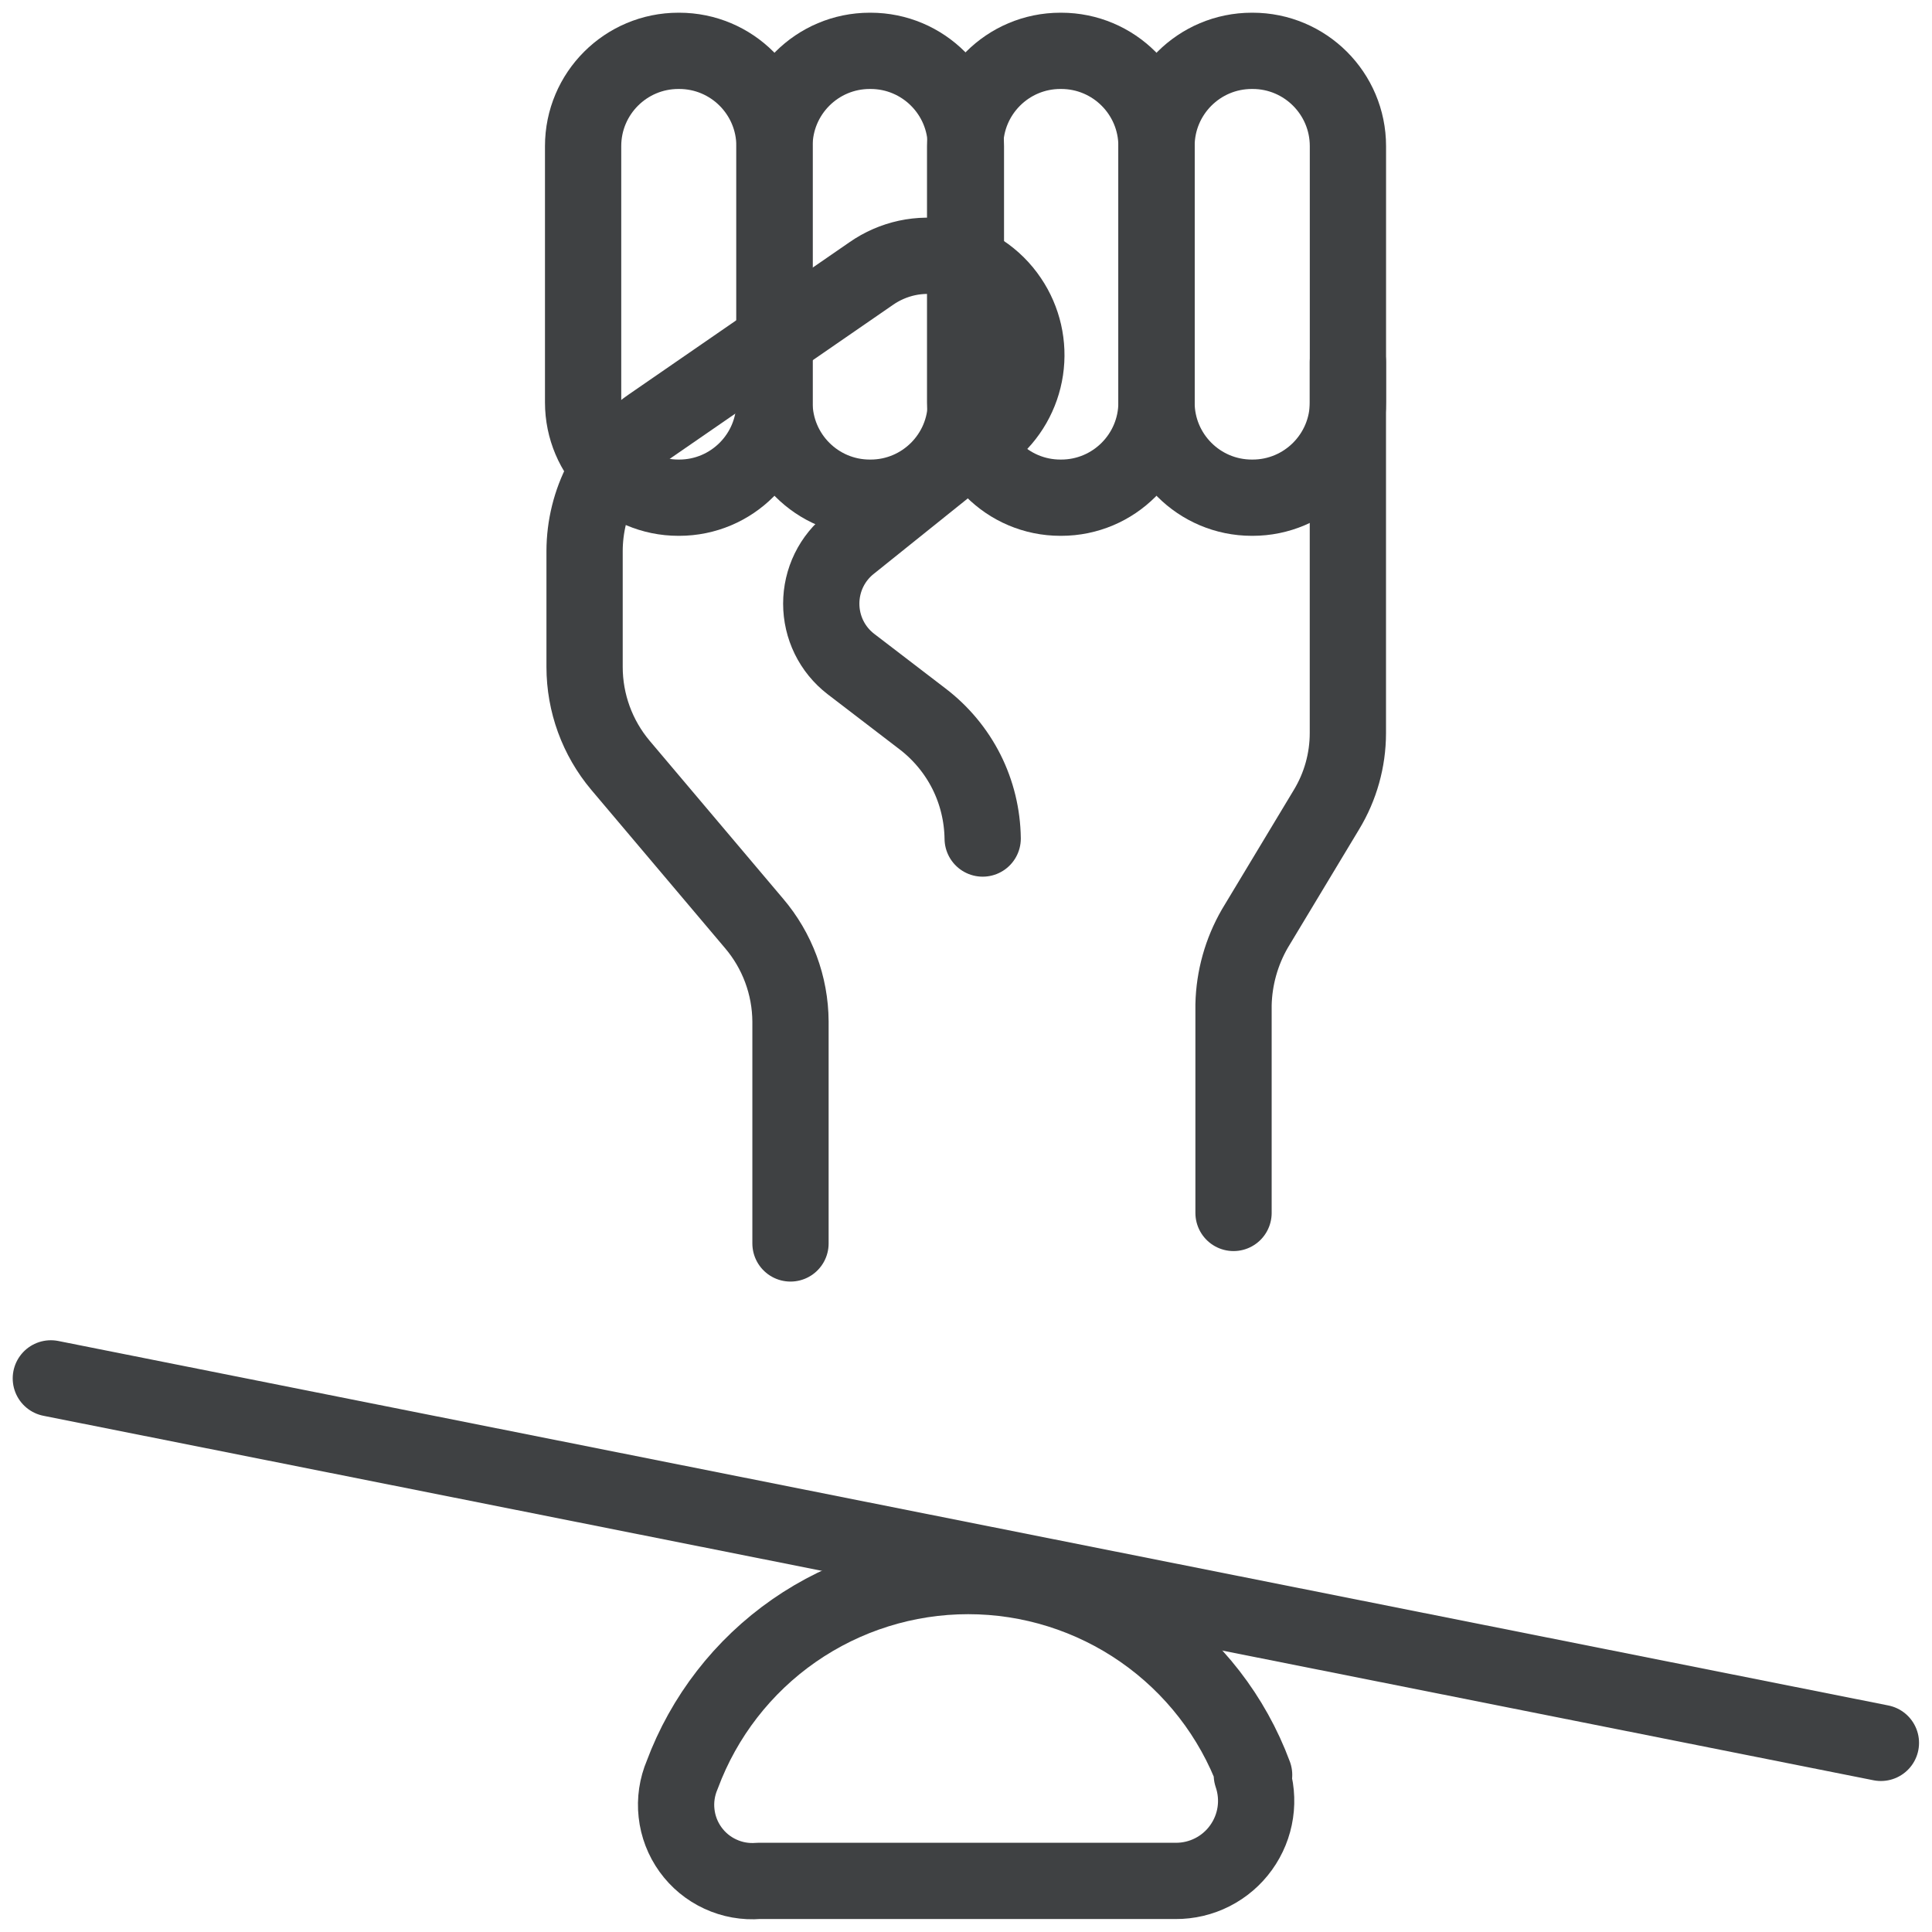
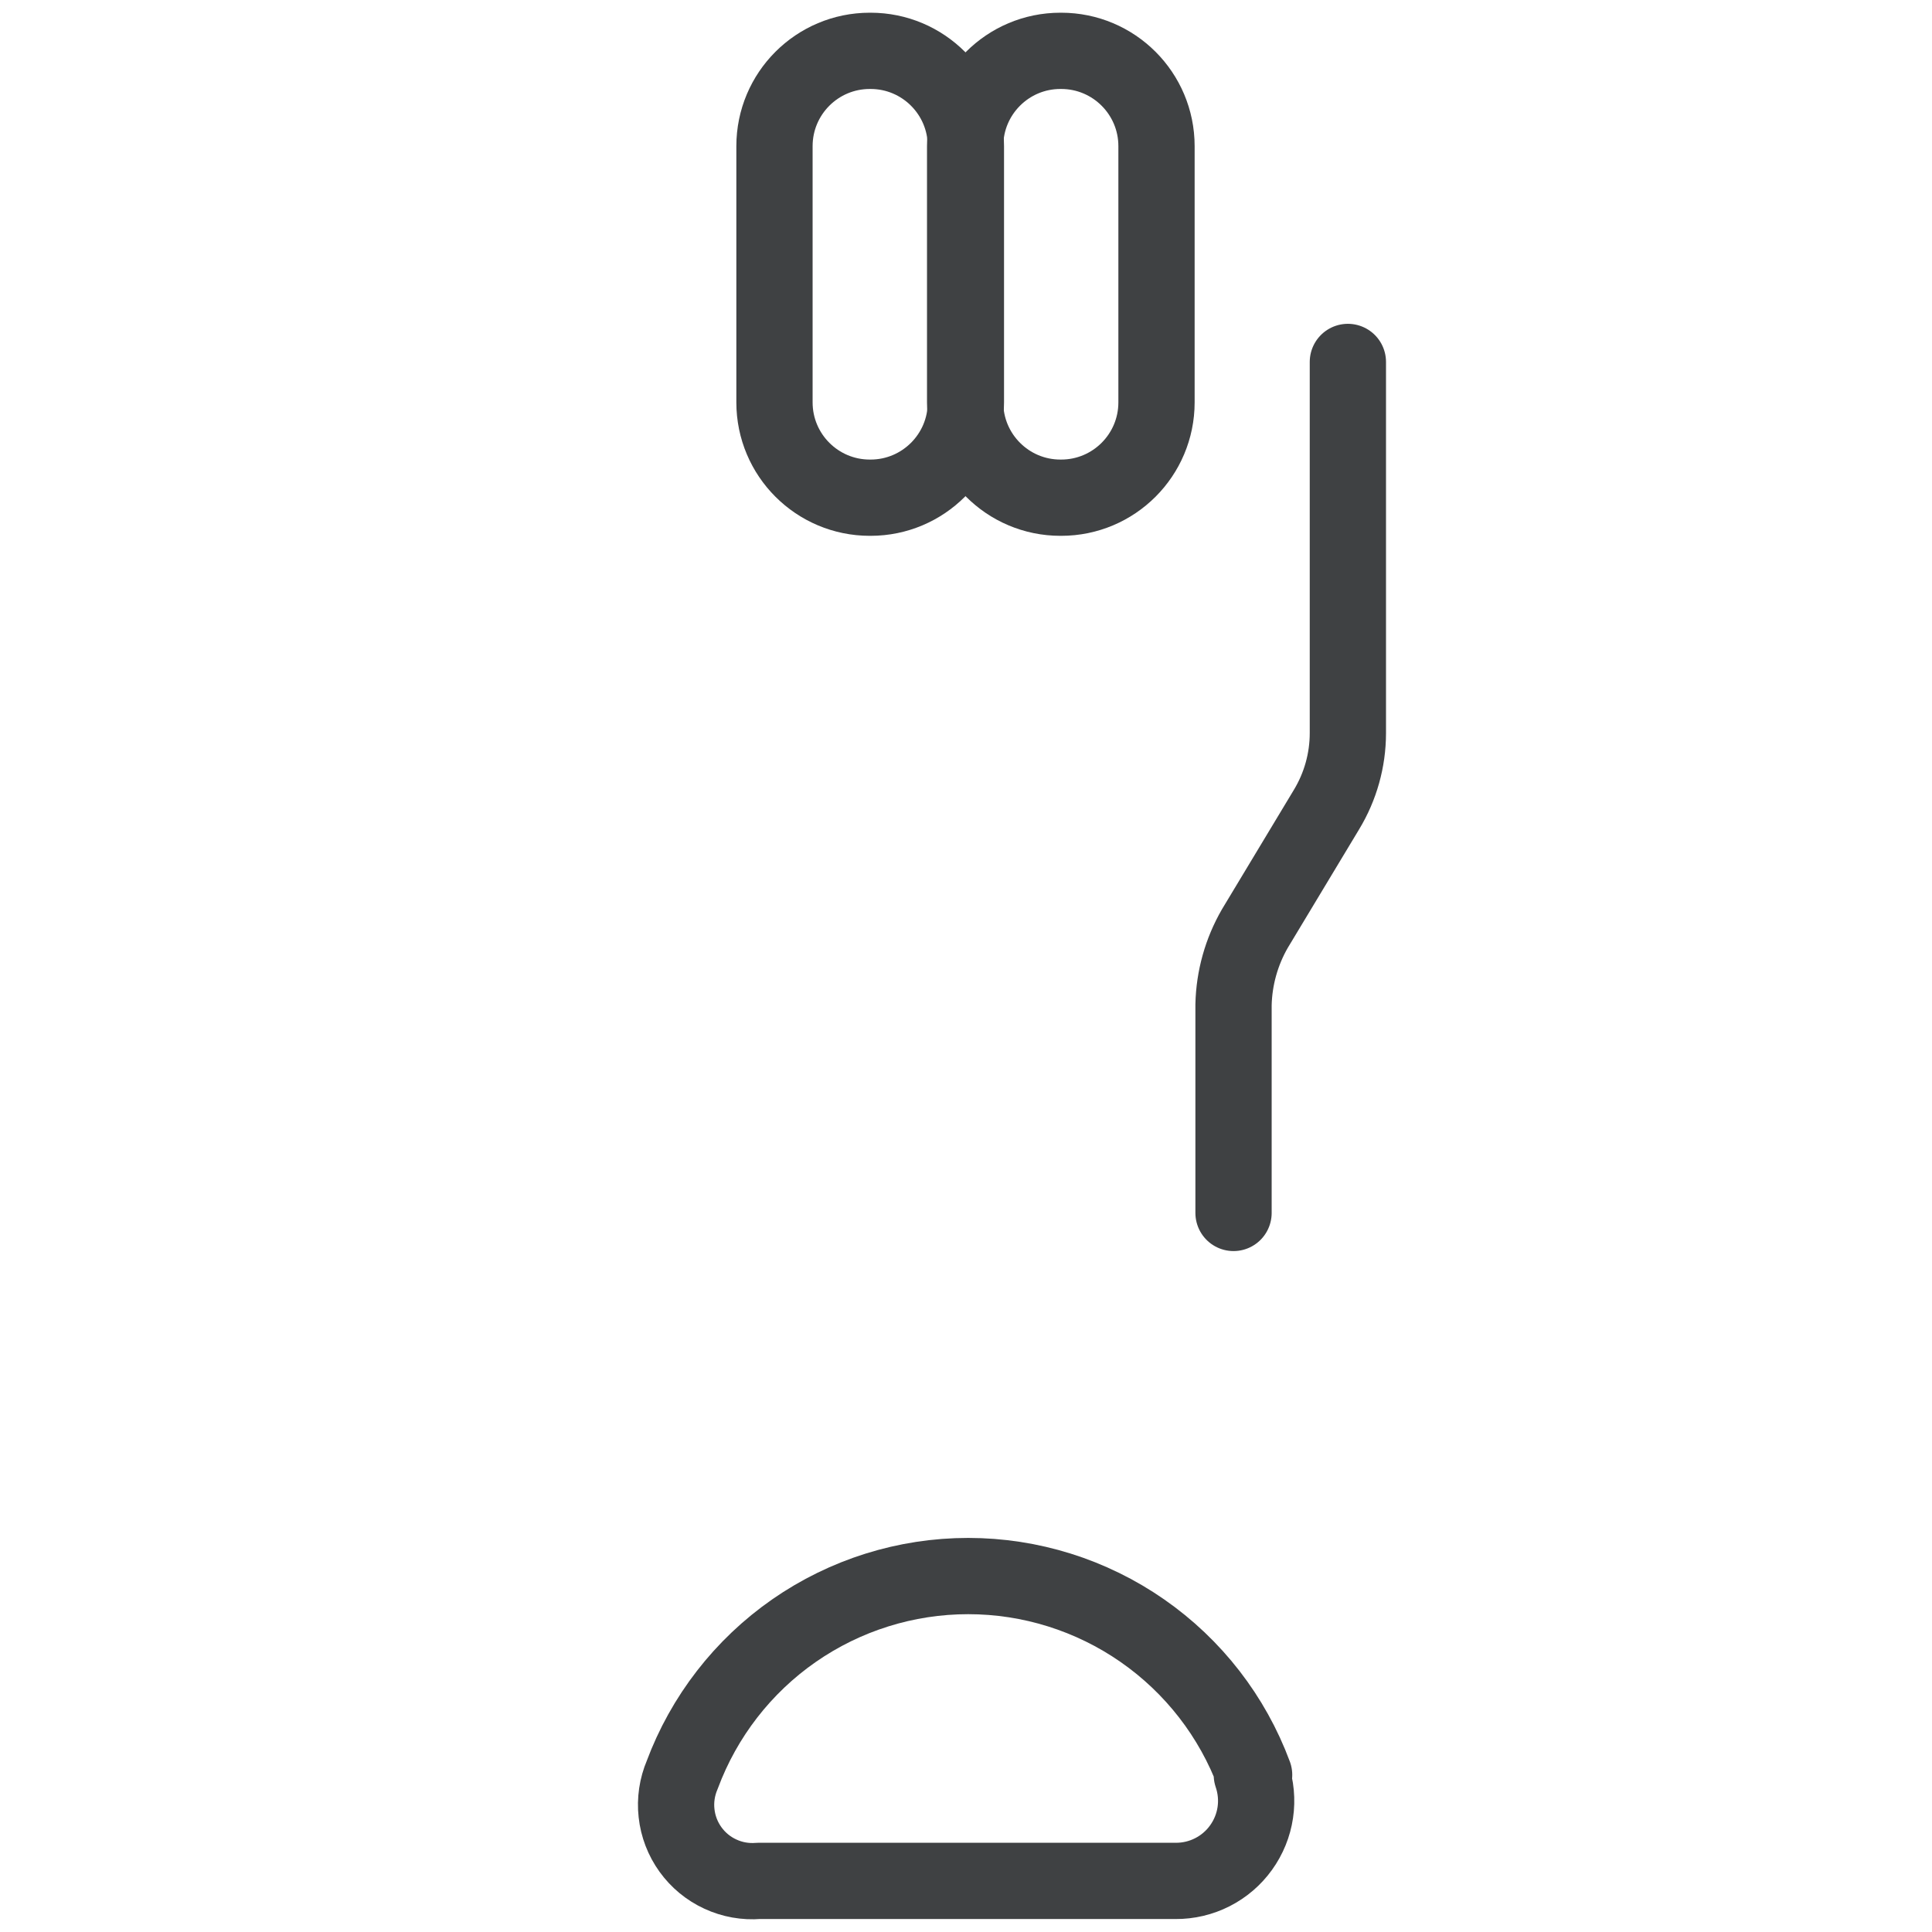
<svg xmlns="http://www.w3.org/2000/svg" width="38" height="38" viewBox="0 0 38 38" fill="none">
  <path d="M24.622 34.91C24.703 35.148 24.727 35.402 24.69 35.651C24.653 35.9 24.557 36.136 24.41 36.34C24.264 36.544 24.07 36.71 23.846 36.824C23.622 36.938 23.373 36.997 23.122 36.995H14.918C14.661 37.016 14.402 36.97 14.168 36.861C13.933 36.753 13.731 36.586 13.58 36.376C13.429 36.166 13.335 35.921 13.307 35.664C13.278 35.408 13.317 35.148 13.418 34.91C13.845 33.762 14.612 32.772 15.617 32.073C16.623 31.374 17.818 30.999 19.043 30.999C20.267 30.999 21.463 31.374 22.468 32.073C23.474 32.772 24.241 33.762 24.667 34.91H24.622Z" fil="none" stroke="#3F4143" stroke-width="1.5" stroke-linecap="round" stroke-linejoin="round" />
-   <path d="M1 27.111L36.995 34.28" stroke="#3F4143" stroke-width="1.5" stroke-linecap="round" stroke-linejoin="round" />
-   <path d="M24.622 9.789H24.637C25.672 9.789 26.512 8.949 26.512 7.914V2.875C26.512 1.839 25.672 1 24.637 1H24.622C23.586 1 22.747 1.839 22.747 2.875V7.914C22.747 8.949 23.586 9.789 24.622 9.789Z" fil="none" stroke="#3F4143" stroke-width="1.5" stroke-linecap="round" stroke-linejoin="round" />
  <path d="M20.857 9.789H20.872C21.908 9.789 22.747 8.949 22.747 7.914V2.875C22.747 1.839 21.908 1 20.872 1H20.857C19.822 1 18.983 1.839 18.983 2.875V7.914C18.983 8.949 19.822 9.789 20.857 9.789Z" fil="none" stroke="#3F4143" stroke-width="1.5" stroke-linecap="round" stroke-linejoin="round" />
  <path d="M17.108 9.789H17.123C18.158 9.789 18.998 8.949 18.998 7.914V2.875C18.998 1.839 18.158 1 17.123 1H17.108C16.072 1 15.233 1.839 15.233 2.875V7.914C15.233 8.949 16.072 9.789 17.108 9.789Z" fil="none" stroke="#3F4143" stroke-width="1.5" stroke-linecap="round" stroke-linejoin="round" />
-   <path d="M13.344 9.789H13.358C14.394 9.789 15.233 8.949 15.233 7.914V2.875C15.233 1.839 14.394 1 13.358 1H13.344C12.308 1 11.469 1.839 11.469 2.875V7.914C11.469 8.949 12.308 9.789 13.344 9.789Z" fil="none" stroke="#3F4143" stroke-width="1.5" stroke-linecap="round" stroke-linejoin="round" />
  <path d="M19.328 16.493C19.322 16.036 19.213 15.586 19.008 15.178C18.802 14.77 18.506 14.415 18.143 14.138L16.733 13.058C16.552 12.918 16.406 12.739 16.305 12.533C16.205 12.328 16.153 12.102 16.153 11.873C16.153 11.645 16.205 11.419 16.305 11.214C16.406 11.008 16.552 10.829 16.733 10.689L19.462 8.499C19.843 8.192 20.094 7.753 20.166 7.27C20.238 6.787 20.126 6.294 19.852 5.889C19.709 5.676 19.525 5.493 19.31 5.351C19.096 5.209 18.855 5.112 18.602 5.064C18.349 5.017 18.09 5.02 17.838 5.074C17.587 5.129 17.349 5.232 17.138 5.379L12.788 8.379C12.391 8.655 12.066 9.022 11.842 9.451C11.617 9.879 11.499 10.355 11.498 10.839V13.118C11.498 13.826 11.748 14.511 12.204 15.053L14.828 18.158C15.289 18.697 15.544 19.383 15.548 20.092V24.457" fil="none" />
-   <path d="M19.328 16.493C19.322 16.036 19.213 15.586 19.008 15.178C18.802 14.77 18.506 14.415 18.143 14.138L16.733 13.058C16.552 12.918 16.406 12.739 16.305 12.533C16.205 12.328 16.153 12.102 16.153 11.873C16.153 11.645 16.205 11.419 16.305 11.214C16.406 11.008 16.552 10.829 16.733 10.689L19.462 8.499C19.843 8.192 20.094 7.753 20.166 7.27C20.238 6.787 20.126 6.294 19.852 5.889V5.889C19.709 5.676 19.525 5.493 19.31 5.351C19.096 5.209 18.855 5.112 18.602 5.064C18.349 5.017 18.09 5.02 17.838 5.074C17.587 5.129 17.349 5.232 17.138 5.379L12.788 8.379C12.391 8.655 12.066 9.022 11.842 9.451C11.617 9.879 11.499 10.355 11.498 10.839V13.118C11.498 13.826 11.748 14.511 12.204 15.053L14.828 18.158C15.289 18.697 15.544 19.383 15.548 20.092V24.457" stroke="#3F4143" stroke-width="1.5" stroke-linecap="round" stroke-linejoin="round" />
-   <path d="M24.262 23.857V19.762C24.274 19.235 24.418 18.72 24.682 18.263L26.091 15.923C26.365 15.47 26.51 14.952 26.511 14.423V7.119" fil="none" />
  <path d="M24.262 23.857V19.762C24.274 19.235 24.418 18.72 24.682 18.263L26.091 15.923C26.365 15.47 26.51 14.952 26.511 14.423V7.119" stroke="#3F4143" stroke-width="1.5" stroke-linecap="round" stroke-linejoin="round" />
</svg>